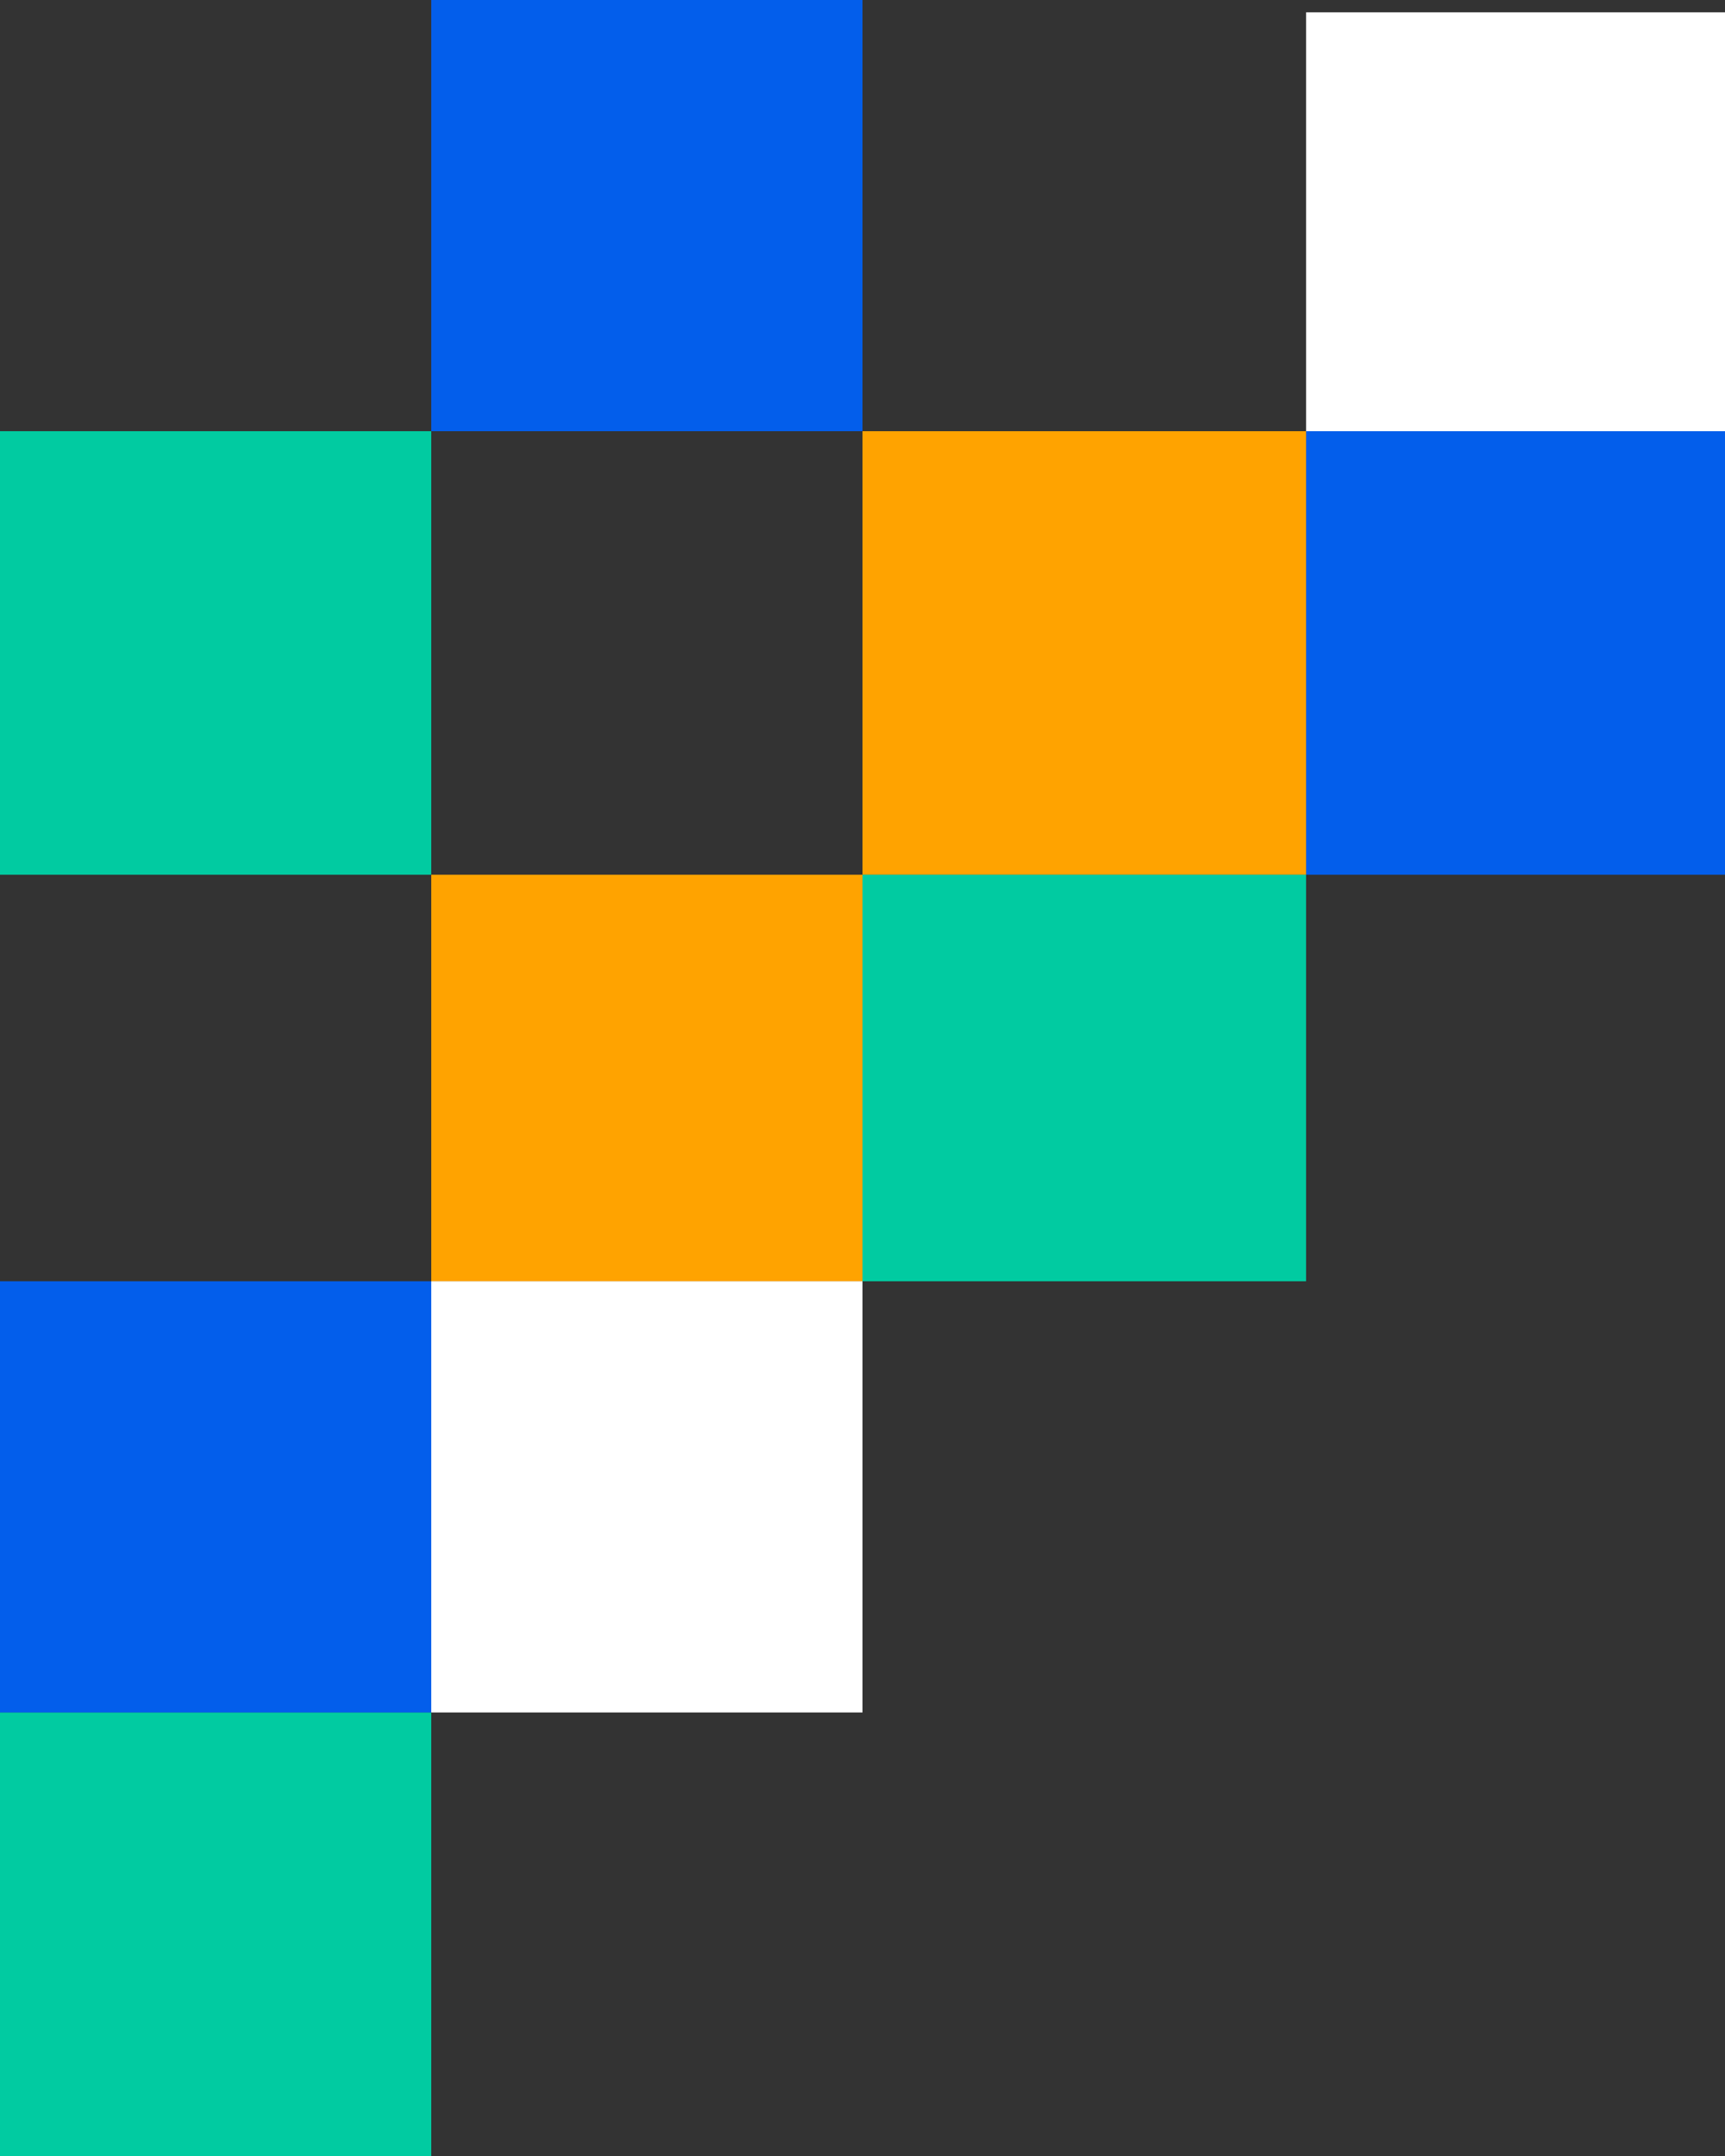
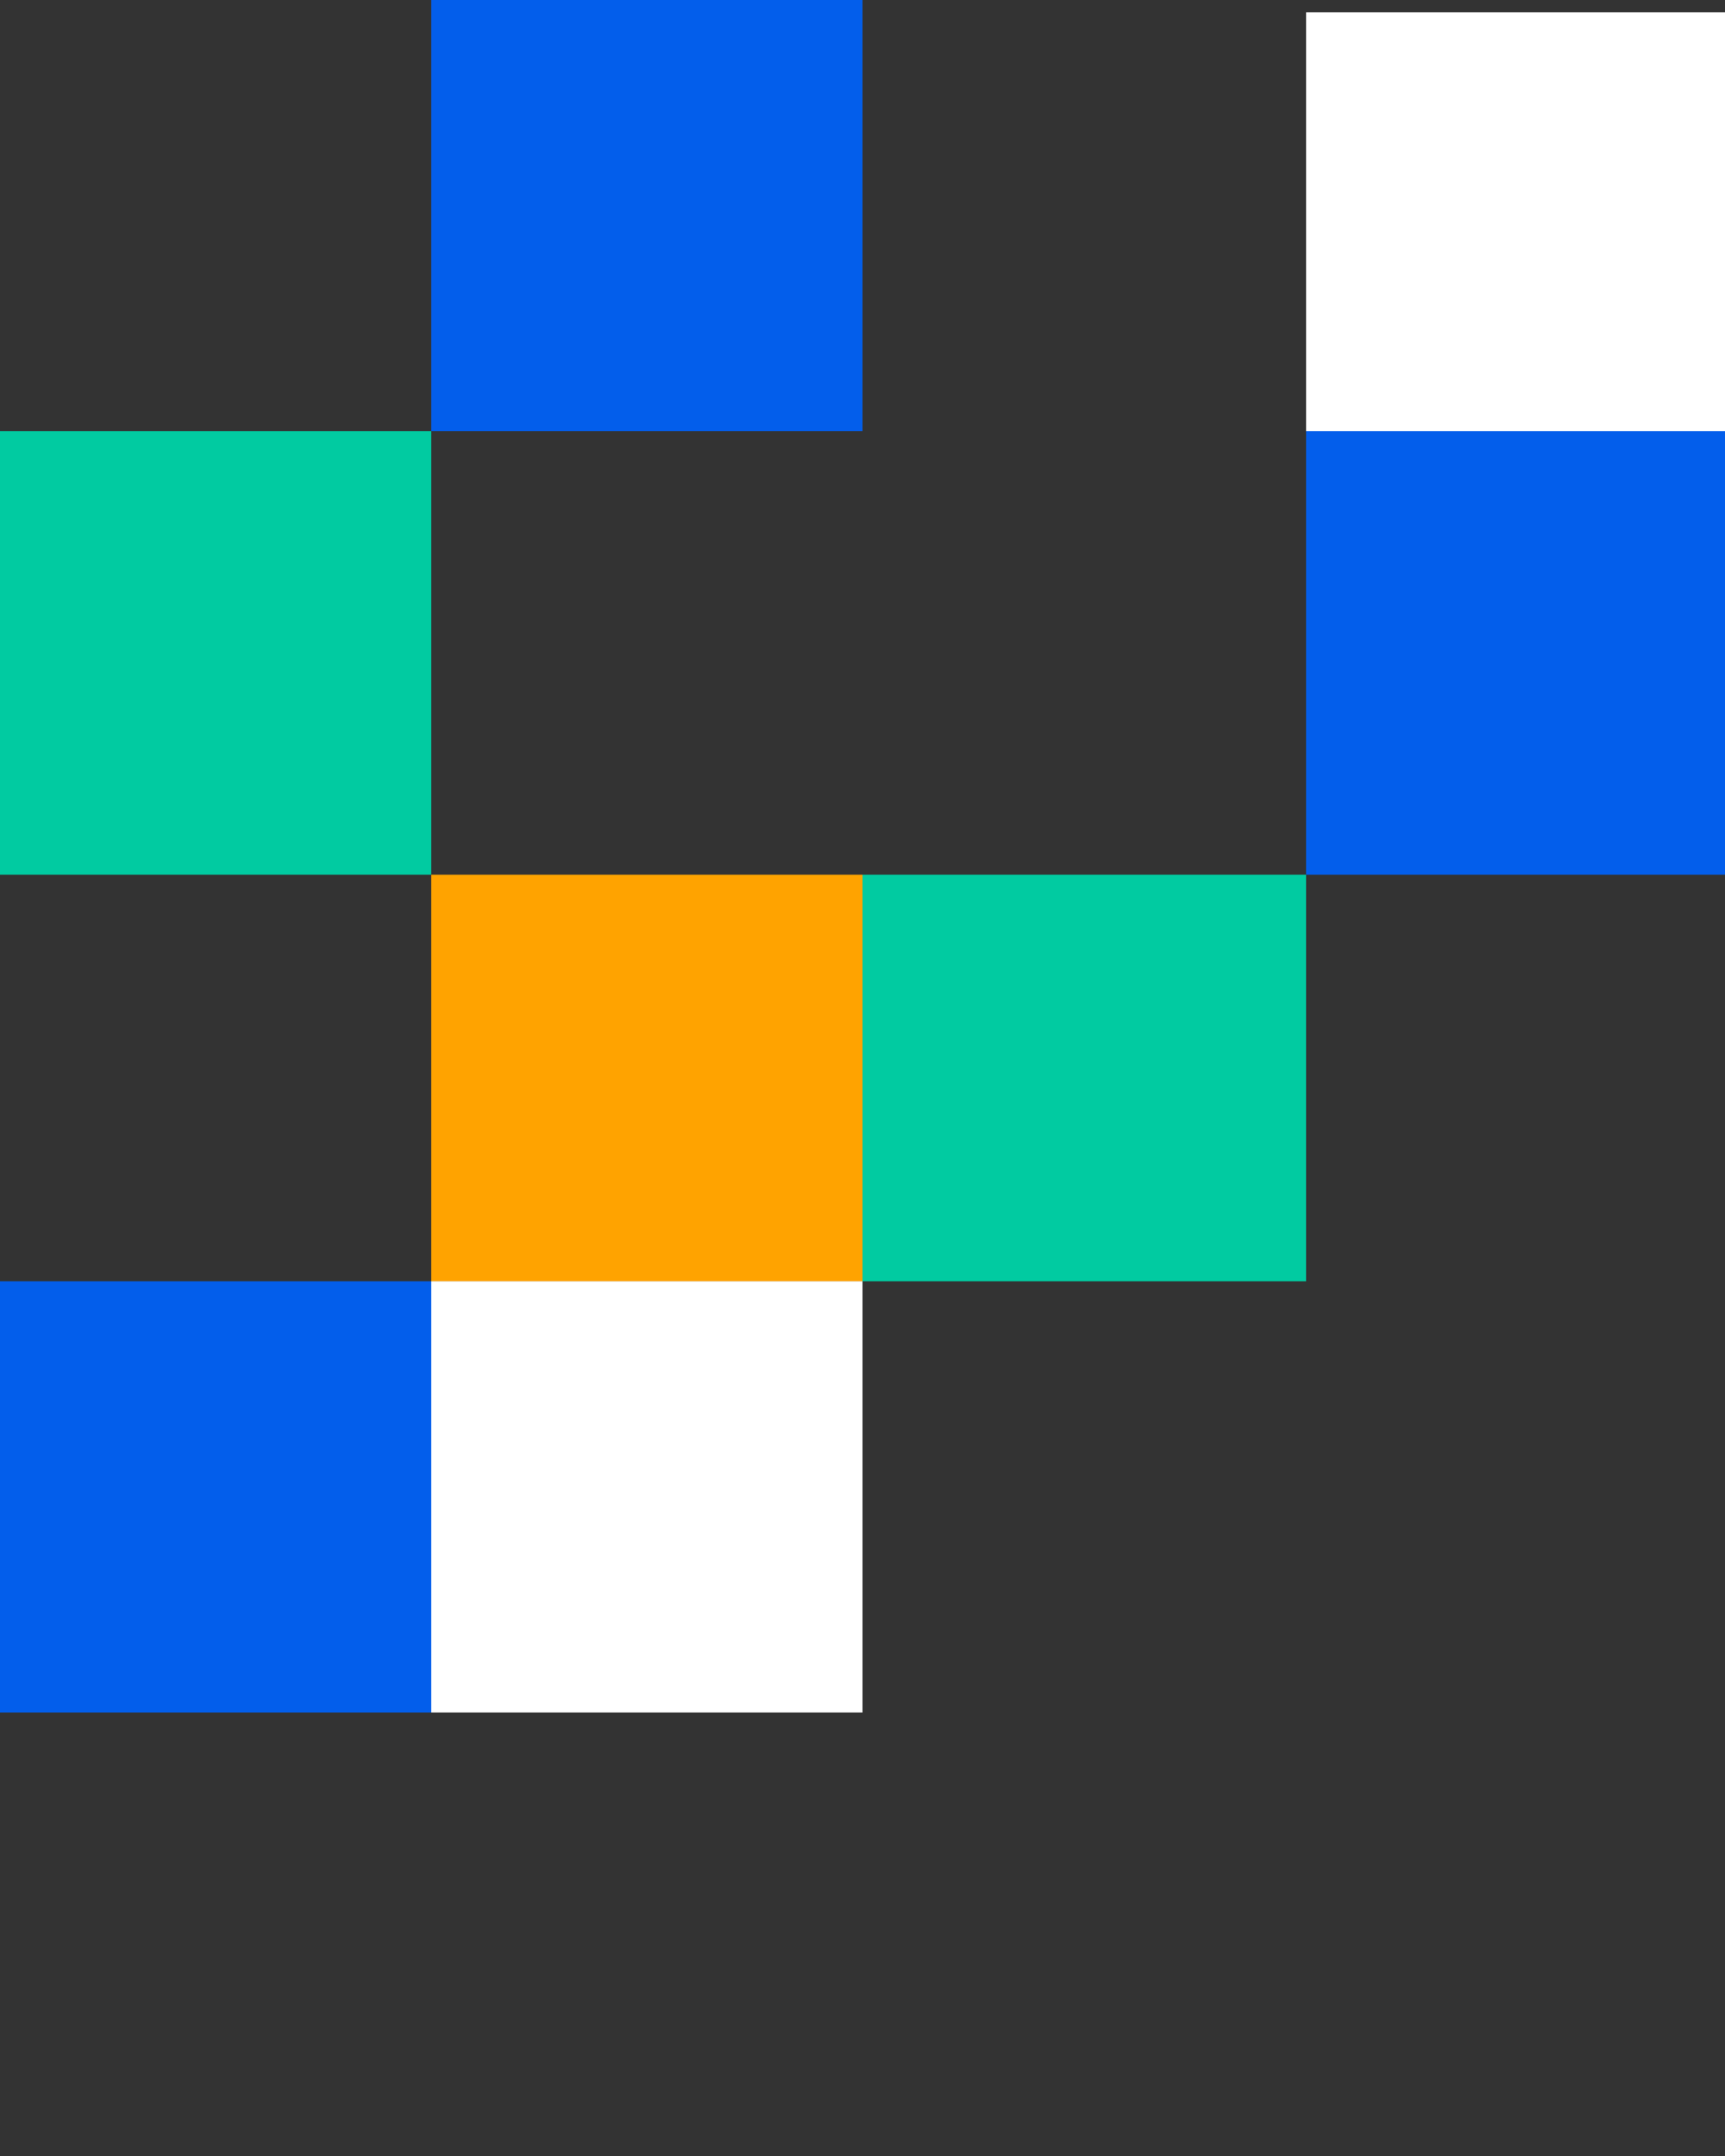
<svg xmlns="http://www.w3.org/2000/svg" width="140" height="175" viewBox="0 0 140 175" fill="none">
  <rect x="0" y="0" width="140" height="175" fill="#333333" stroke="none" />
  <rect x="70" y="104" width="35" height="33" transform="rotate(-180 70 104)" fill="#FFA300" />
  <rect x="70" width="35" height="35" transform="rotate(90 70 0)" fill="#035EEB" />
  <rect x="140" y="1" width="34" height="34" transform="rotate(90 140 1)" fill="white" />
  <rect x="70" y="104" width="35" height="35" transform="rotate(90 70 104)" fill="white" />
  <rect x="140" y="35" width="36" height="34" transform="rotate(90 140 35)" fill="#035EEB" />
-   <rect x="106" y="71" width="36" height="36" transform="rotate(-180 106 71)" fill="#FFA300" />
  <rect x="35" y="71" width="35" height="36" transform="rotate(-180 35 71)" fill="#01CBA1" />
  <rect x="106" y="104" width="36" height="33" transform="rotate(-180 106 104)" fill="#01CBA1" />
-   <rect x="35" y="175" width="35" height="36" transform="rotate(-180 35 175)" fill="#01CBA1" />
  <rect x="35" y="104" width="35" height="35" transform="rotate(90 35 104)" fill="#035EEB" />
</svg>